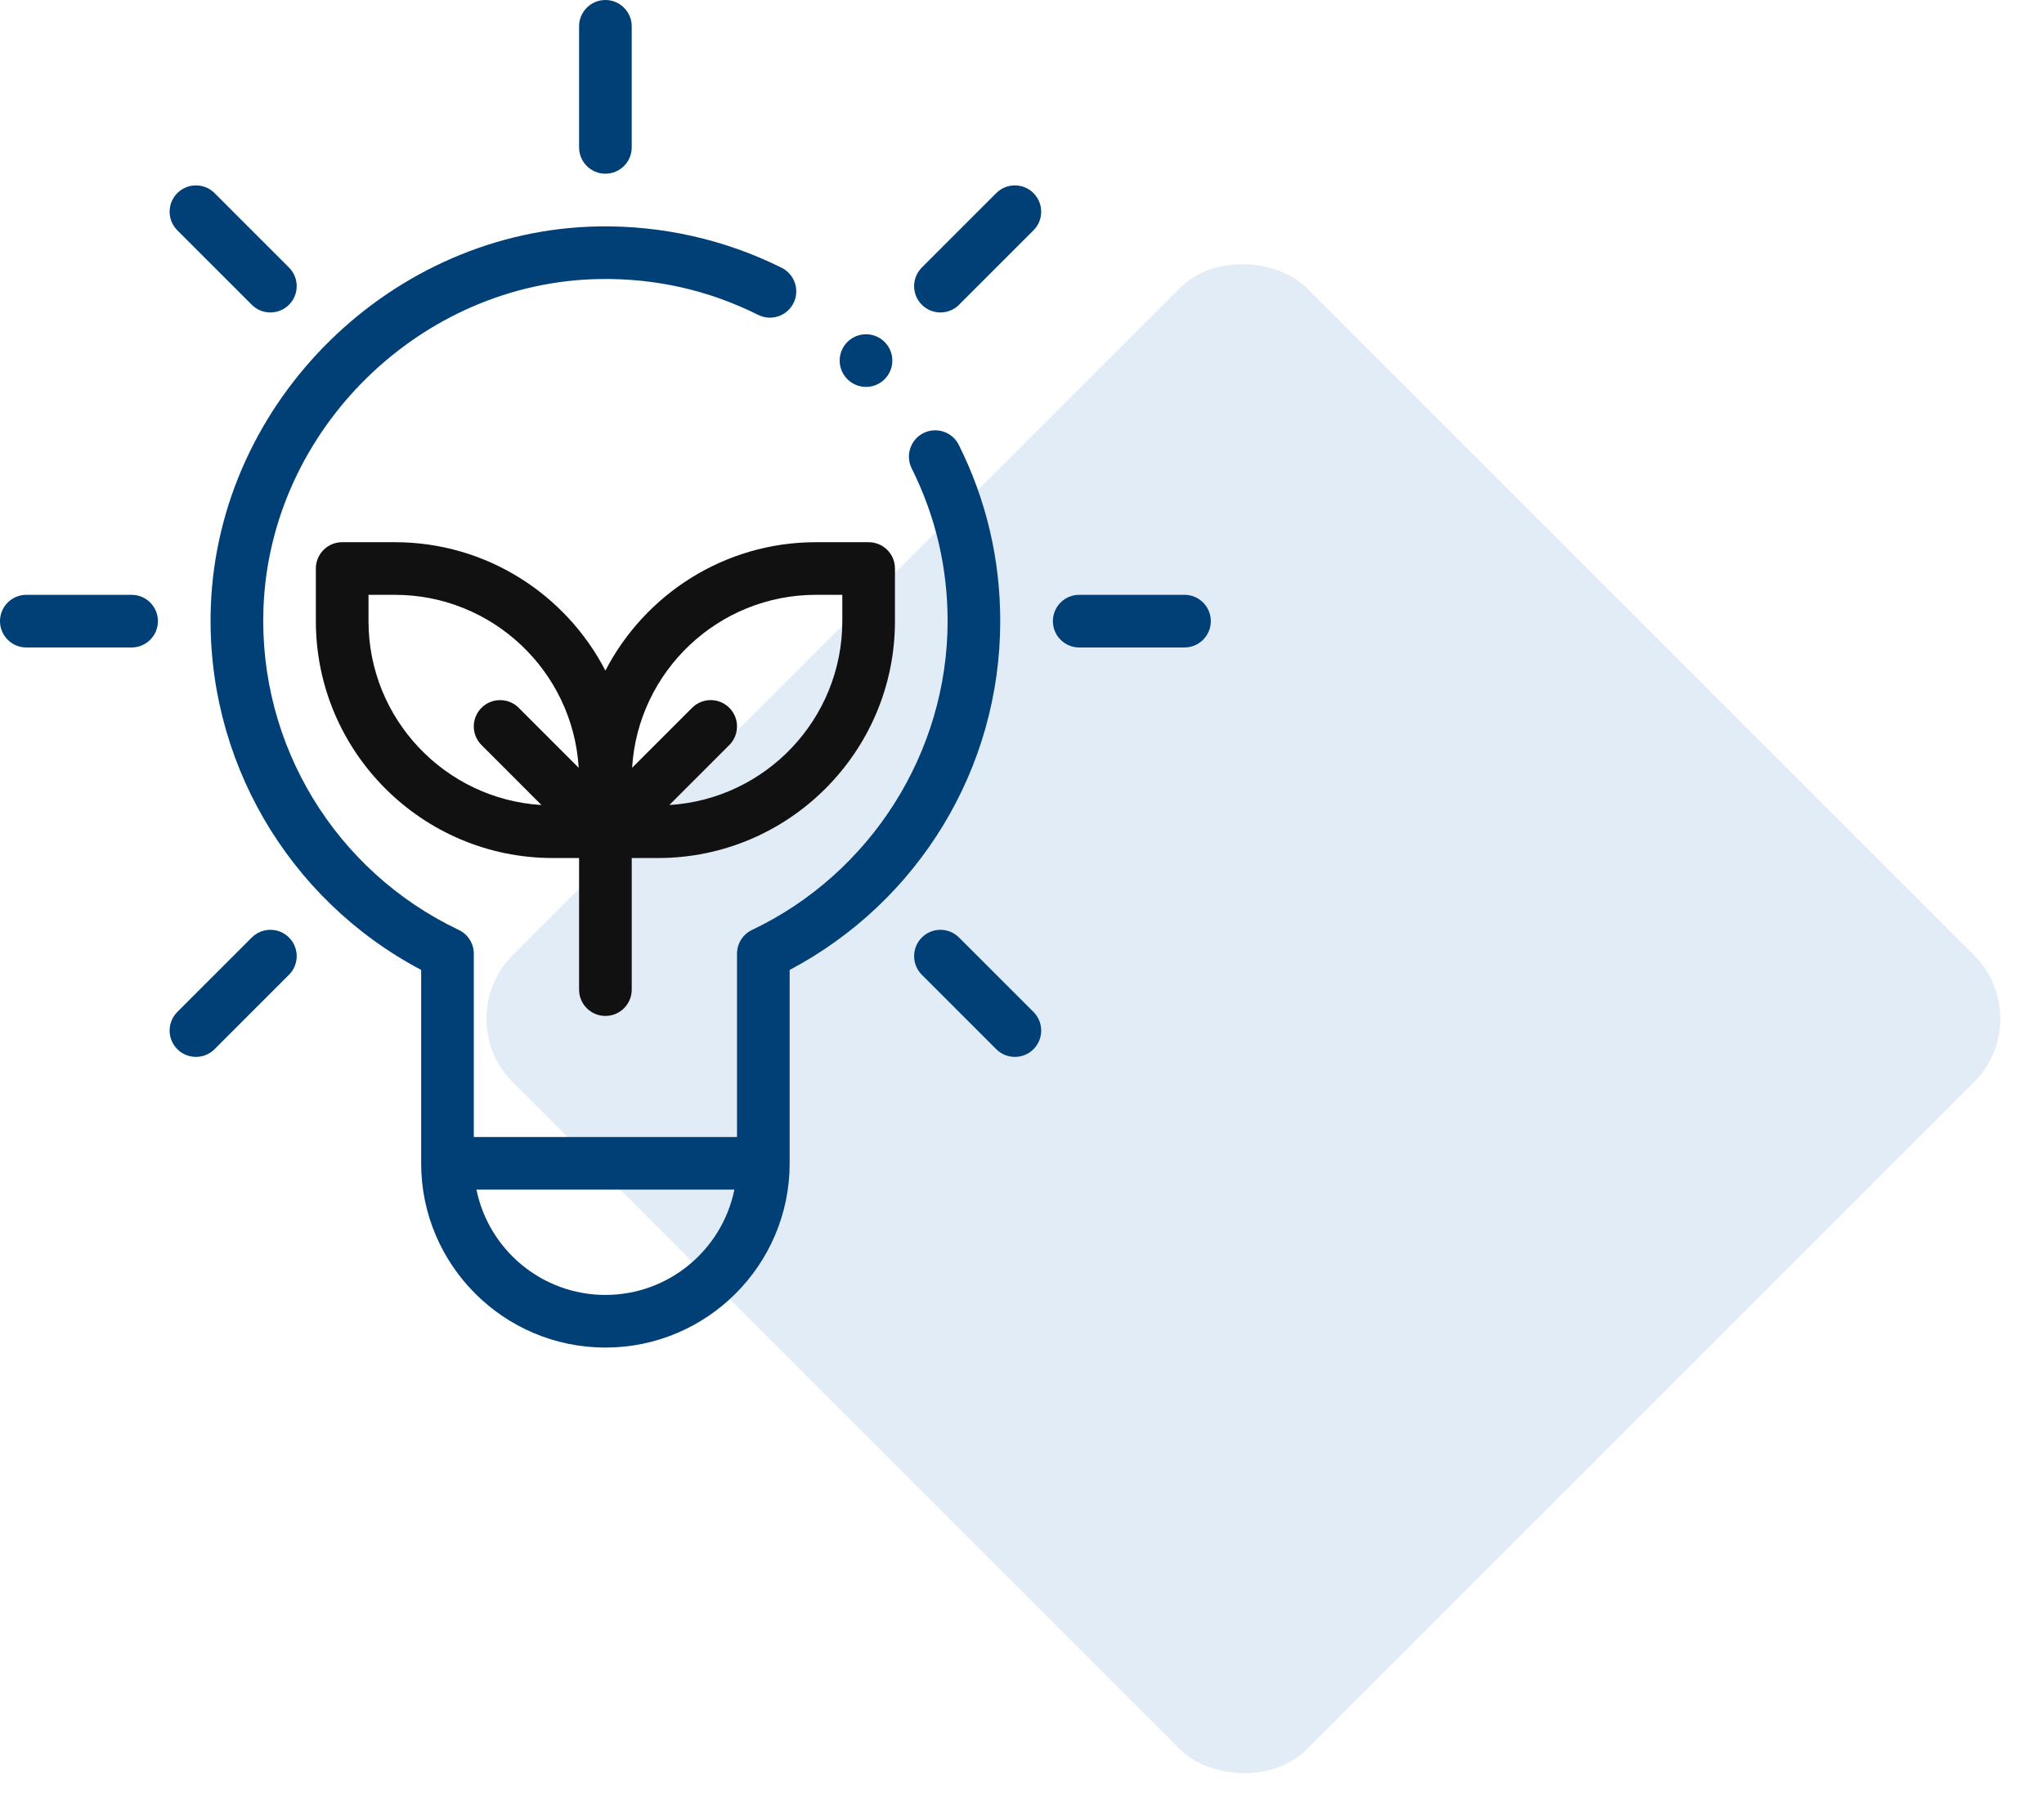
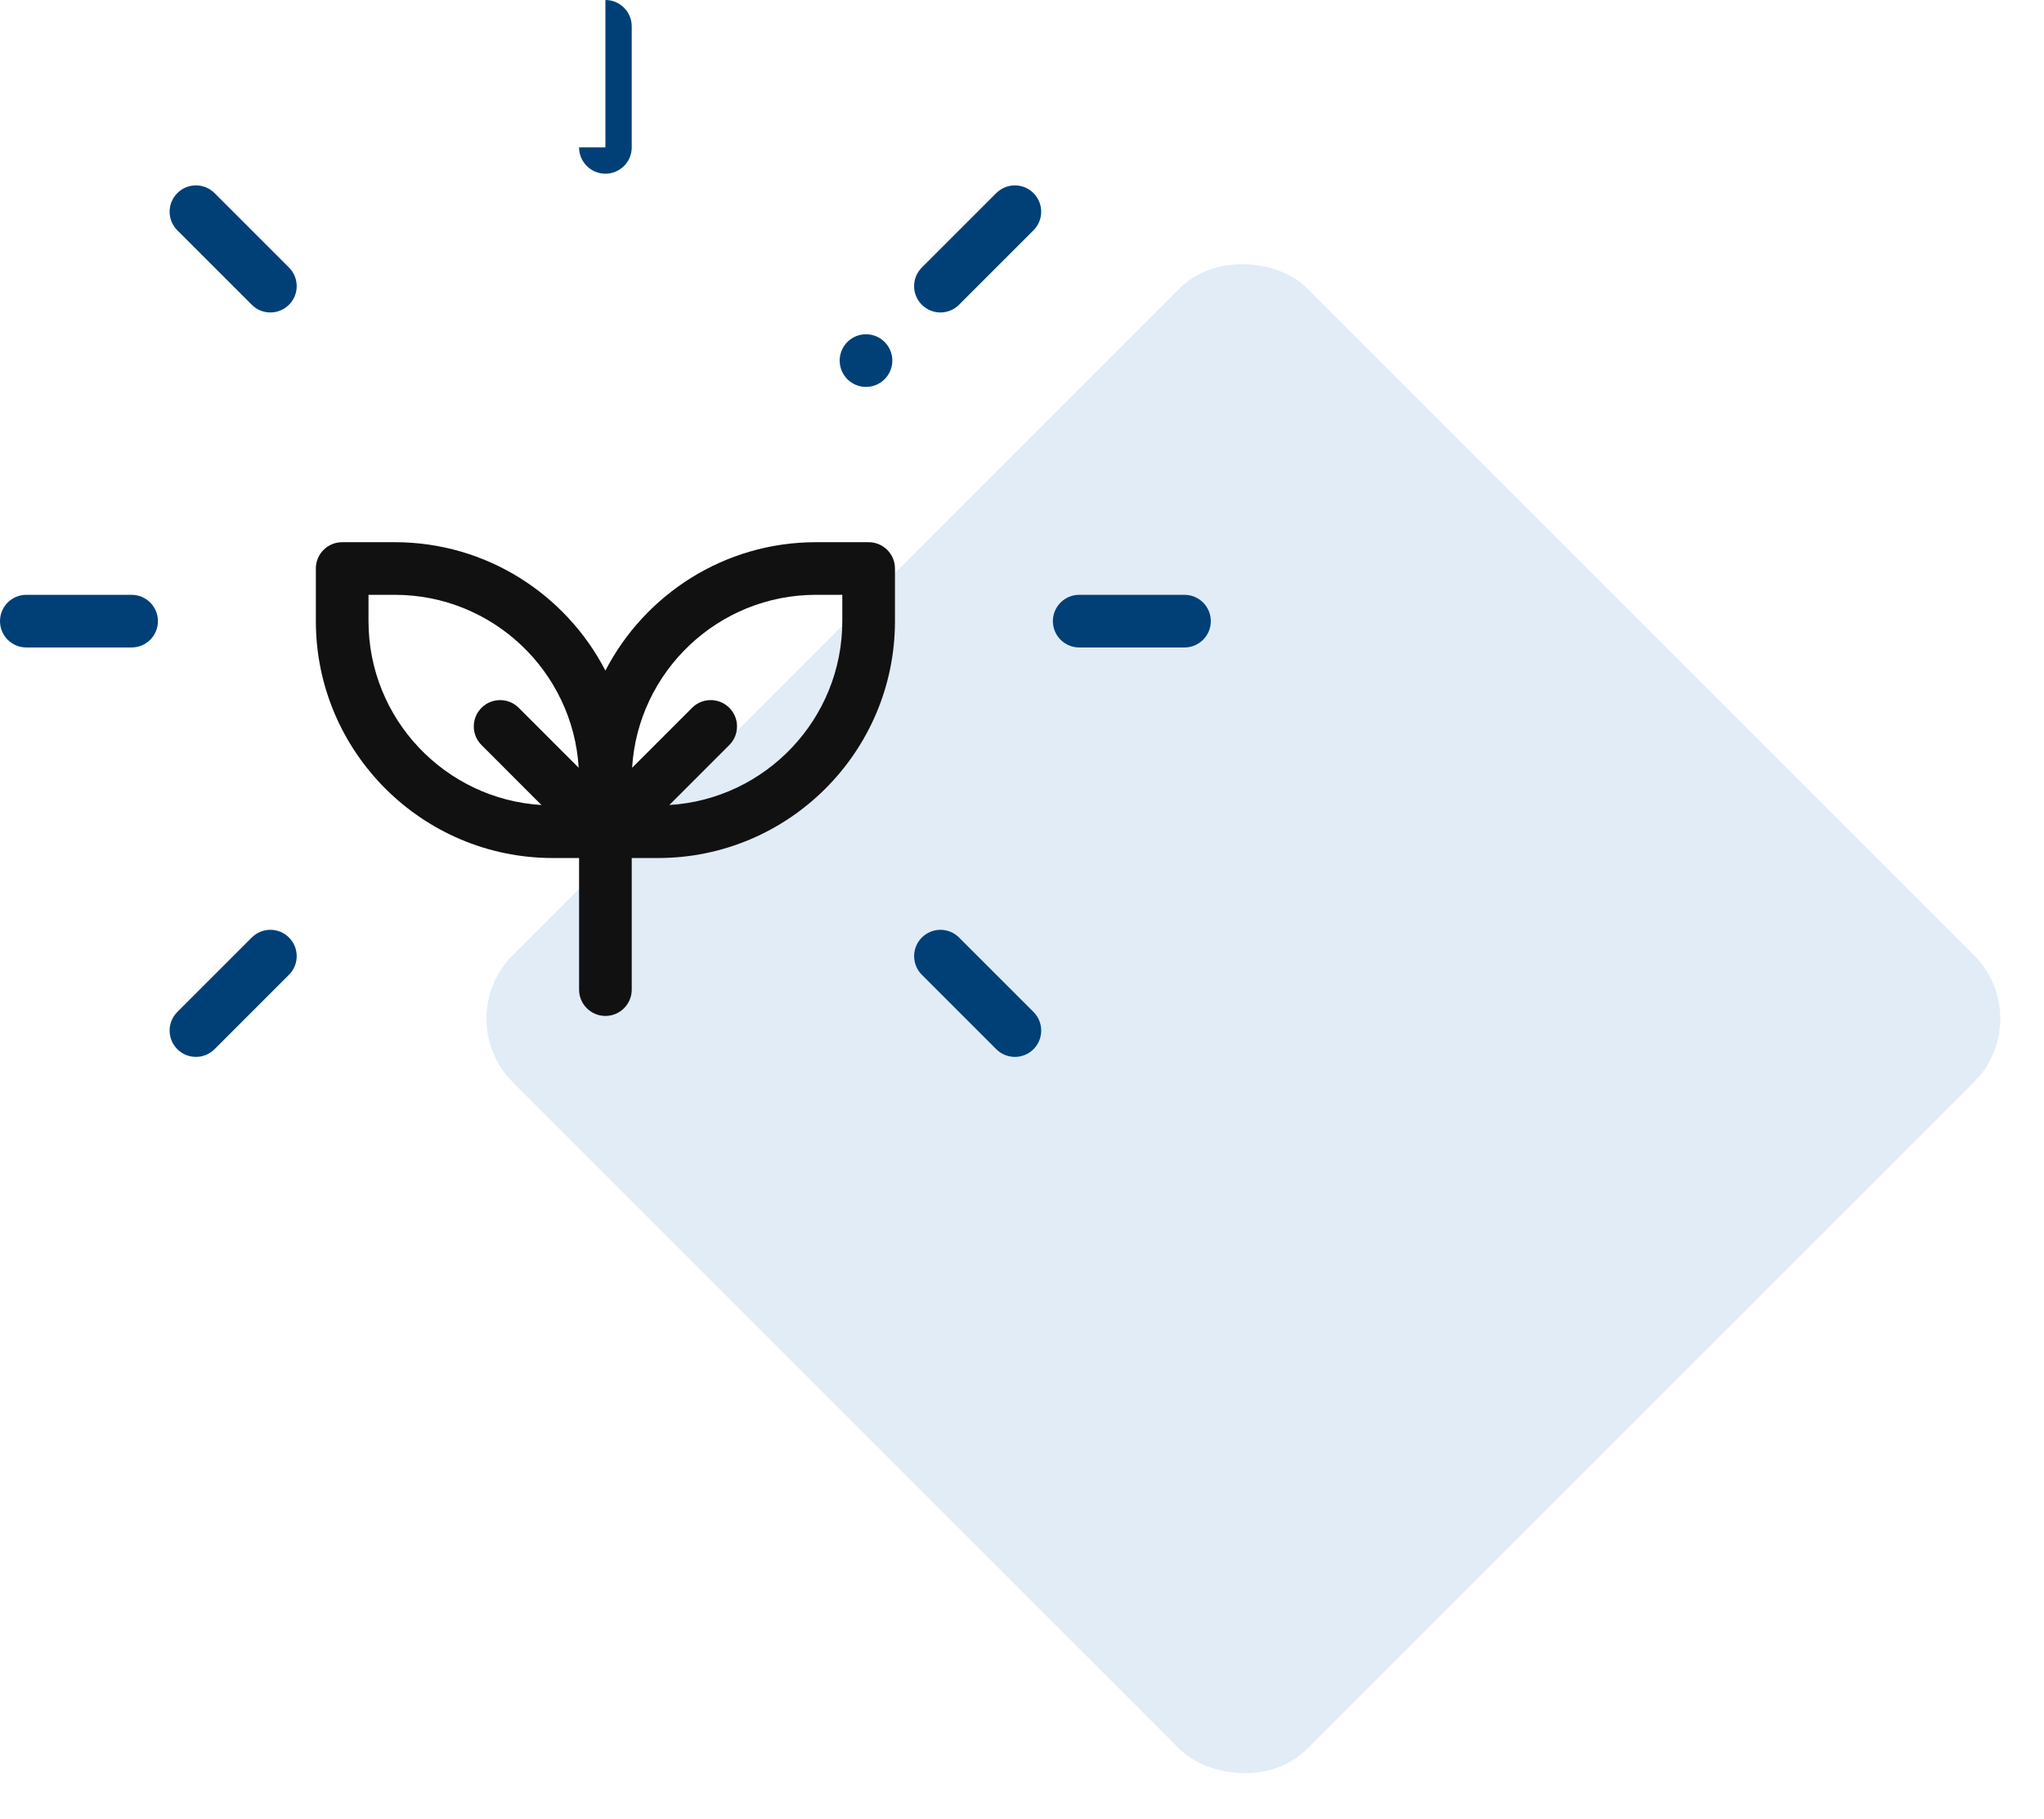
<svg xmlns="http://www.w3.org/2000/svg" width="91" height="81" viewBox="0 0 91 81" fill="none">
  <rect opacity="0.25" x="20" y="45.355" width="50" height="50" rx="4" transform="rotate(-45 20 45.355)" fill="#89B4E1" />
  <path d="M26.953 29.859C25.198 26.466 21.655 24.141 17.578 24.141H15.234C14.587 24.141 14.062 24.665 14.062 25.312V27.656C14.062 33.472 18.794 38.203 24.609 38.203H25.781V44.062C25.781 44.71 26.306 45.234 26.953 45.234C27.6 45.234 28.125 44.71 28.125 44.062V38.203H29.297C35.112 38.203 39.844 33.472 39.844 27.656V25.312C39.844 24.665 39.319 24.141 38.672 24.141H36.328C32.252 24.141 28.708 26.466 26.953 29.859ZM16.406 27.656V26.484H17.578C21.933 26.484 25.504 29.895 25.764 34.185L23.094 31.515C22.637 31.058 21.895 31.058 21.437 31.515C20.979 31.973 20.979 32.715 21.437 33.172L24.107 35.843C19.817 35.582 16.406 32.011 16.406 27.656ZM37.5 27.656C37.5 32.011 34.089 35.582 29.799 35.843L32.469 33.172C32.927 32.715 32.927 31.973 32.469 31.515C32.012 31.057 31.27 31.057 30.812 31.515L28.142 34.185C28.402 29.895 31.974 26.484 36.328 26.484H37.5V27.656Z" fill="#111111" />
  <path d="M1.172 26.484C0.525 26.484 0 27.009 0 27.656C0 28.303 0.525 28.828 1.172 28.828H5.859C6.507 28.828 7.031 28.303 7.031 27.656C7.031 27.009 6.507 26.484 5.859 26.484H1.172Z" fill="#004077" />
  <path d="M53.906 27.656C53.906 27.009 53.382 26.484 52.734 26.484H48.047C47.4 26.484 46.875 27.009 46.875 27.656C46.875 28.303 47.4 28.828 48.047 28.828H52.734C53.382 28.828 53.906 28.303 53.906 27.656Z" fill="#004077" />
-   <path d="M25.781 6.562C25.781 7.21 26.306 7.734 26.953 7.734C27.6 7.734 28.125 7.21 28.125 6.562V1.172C28.125 0.525 27.6 0 26.953 0C26.306 0 25.781 0.525 25.781 1.172V6.562Z" fill="#004077" />
+   <path d="M25.781 6.562C25.781 7.21 26.306 7.734 26.953 7.734C27.6 7.734 28.125 7.21 28.125 6.562V1.172C28.125 0.525 27.6 0 26.953 0V6.562Z" fill="#004077" />
  <path d="M44.354 46.715C44.812 47.172 45.554 47.172 46.012 46.715C46.469 46.257 46.469 45.515 46.012 45.057L42.697 41.743C42.24 41.285 41.498 41.285 41.04 41.743C40.583 42.201 40.583 42.943 41.04 43.401L44.354 46.715Z" fill="#004077" />
  <path d="M7.895 8.598C7.437 9.056 7.437 9.798 7.895 10.255L11.209 13.569C11.666 14.027 12.409 14.027 12.866 13.569C13.324 13.112 13.324 12.37 12.866 11.912L9.552 8.598C9.094 8.14 8.352 8.14 7.895 8.598Z" fill="#004077" />
  <path d="M46.011 8.598C45.554 8.14 44.812 8.14 44.354 8.598L41.04 11.912C40.582 12.37 40.582 13.112 41.04 13.569C41.498 14.027 42.24 14.027 42.697 13.569L46.011 10.255C46.469 9.798 46.469 9.056 46.011 8.598Z" fill="#004077" />
  <path d="M7.895 46.715C8.352 47.172 9.094 47.172 9.552 46.715L12.866 43.401C13.324 42.943 13.324 42.201 12.866 41.743C12.409 41.285 11.667 41.285 11.209 41.743L7.895 45.057C7.437 45.515 7.437 46.257 7.895 46.715Z" fill="#004077" />
  <path d="M38.555 17.227C39.202 17.227 39.727 16.702 39.727 16.055C39.727 15.408 39.202 14.883 38.555 14.883C37.907 14.883 37.383 15.408 37.383 16.055C37.383 16.702 37.907 17.227 38.555 17.227Z" fill="#004077" />
-   <path d="M26.953 60C31.476 60 35.156 56.32 35.156 51.797V43.186C40.87 40.164 44.531 34.237 44.531 27.656C44.531 24.898 43.91 22.258 42.685 19.807C42.396 19.228 41.692 18.994 41.113 19.283C40.535 19.572 40.3 20.276 40.589 20.855C41.65 22.977 42.188 25.265 42.188 27.656C42.188 33.491 38.77 38.888 33.481 41.405C33.072 41.599 32.812 42.011 32.812 42.463V50.625H21.094V42.463C21.094 42.011 20.834 41.599 20.425 41.405C14.924 38.787 11.511 33.169 11.729 27.094C12.015 19.137 18.729 12.556 26.695 12.424C29.176 12.383 31.553 12.92 33.755 14.02C34.334 14.31 35.037 14.075 35.327 13.496C35.616 12.917 35.381 12.213 34.802 11.924C32.296 10.671 29.479 10.034 26.656 10.081C17.464 10.233 9.717 17.827 9.386 27.009C9.144 33.77 12.798 40.039 18.75 43.185V51.797C18.75 56.32 22.43 60 26.953 60ZM26.953 57.656C24.123 57.656 21.756 55.64 21.212 52.968H32.695C32.15 55.64 29.783 57.656 26.953 57.656Z" fill="#004077" />
</svg>